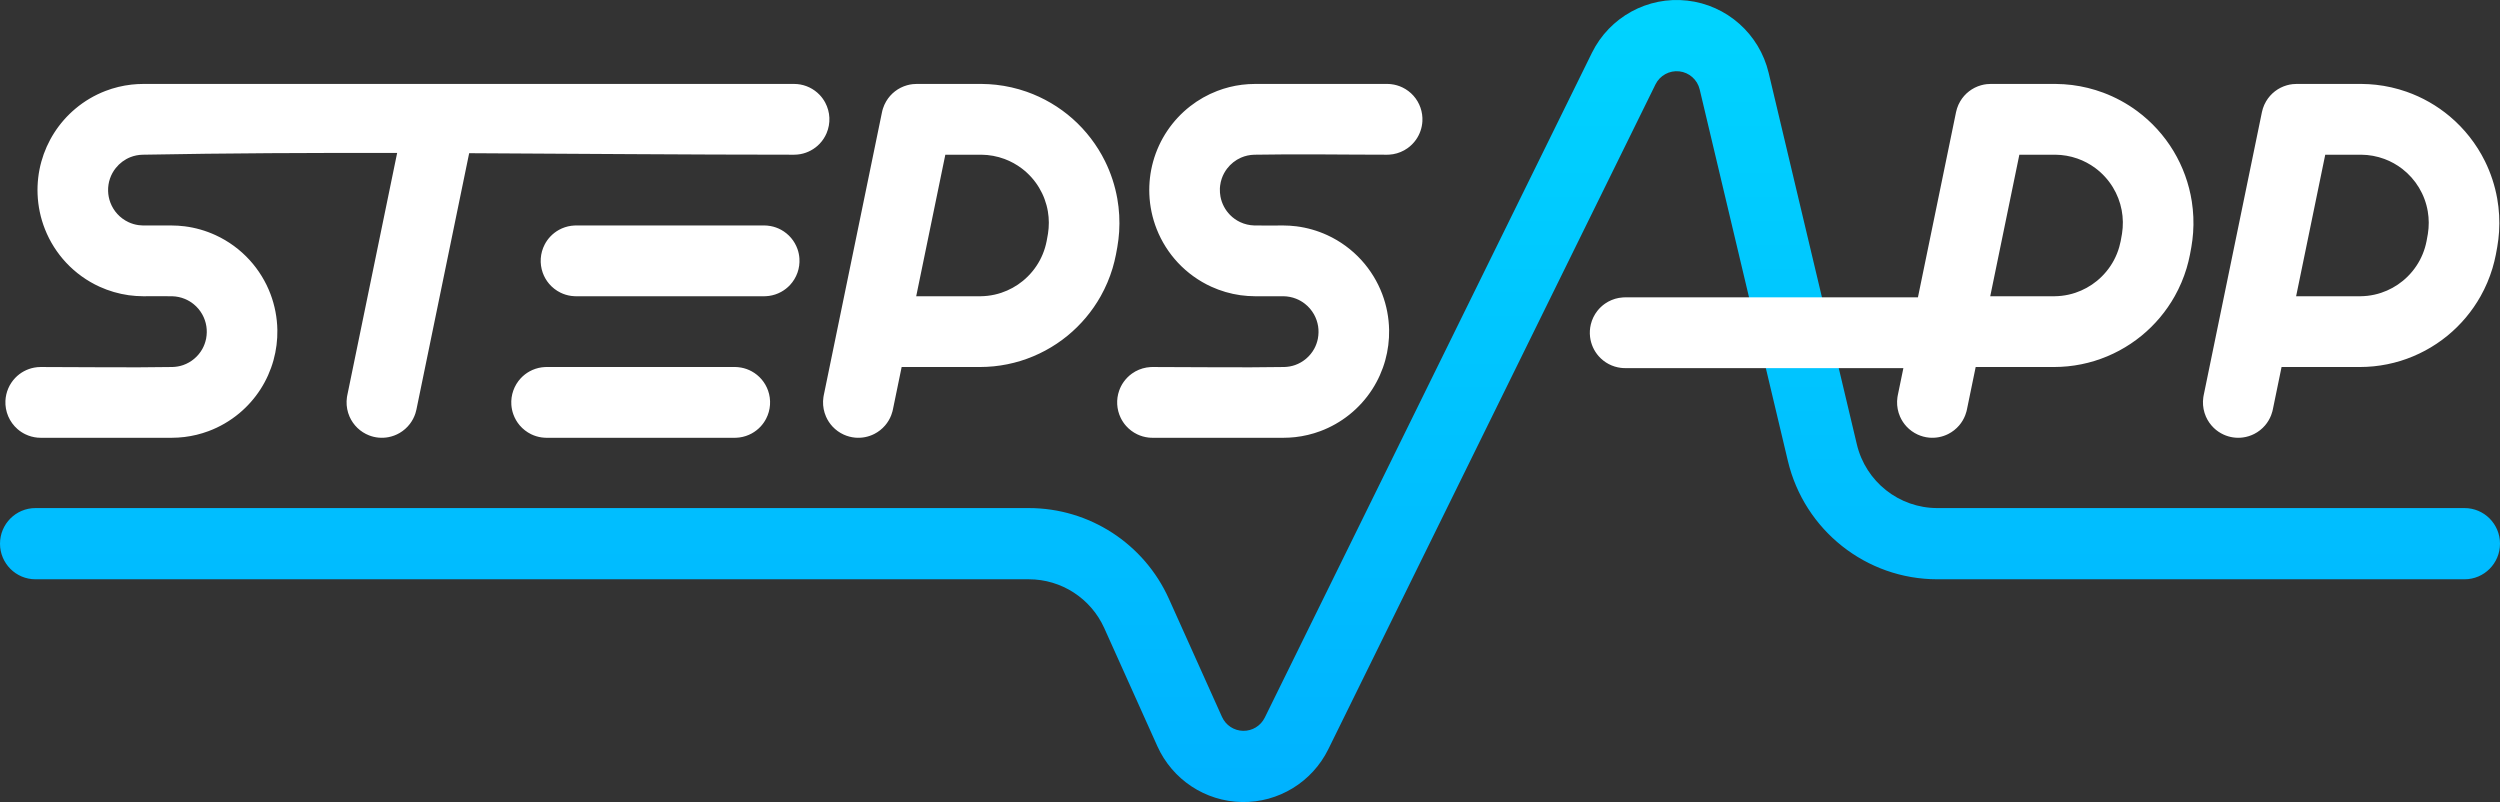
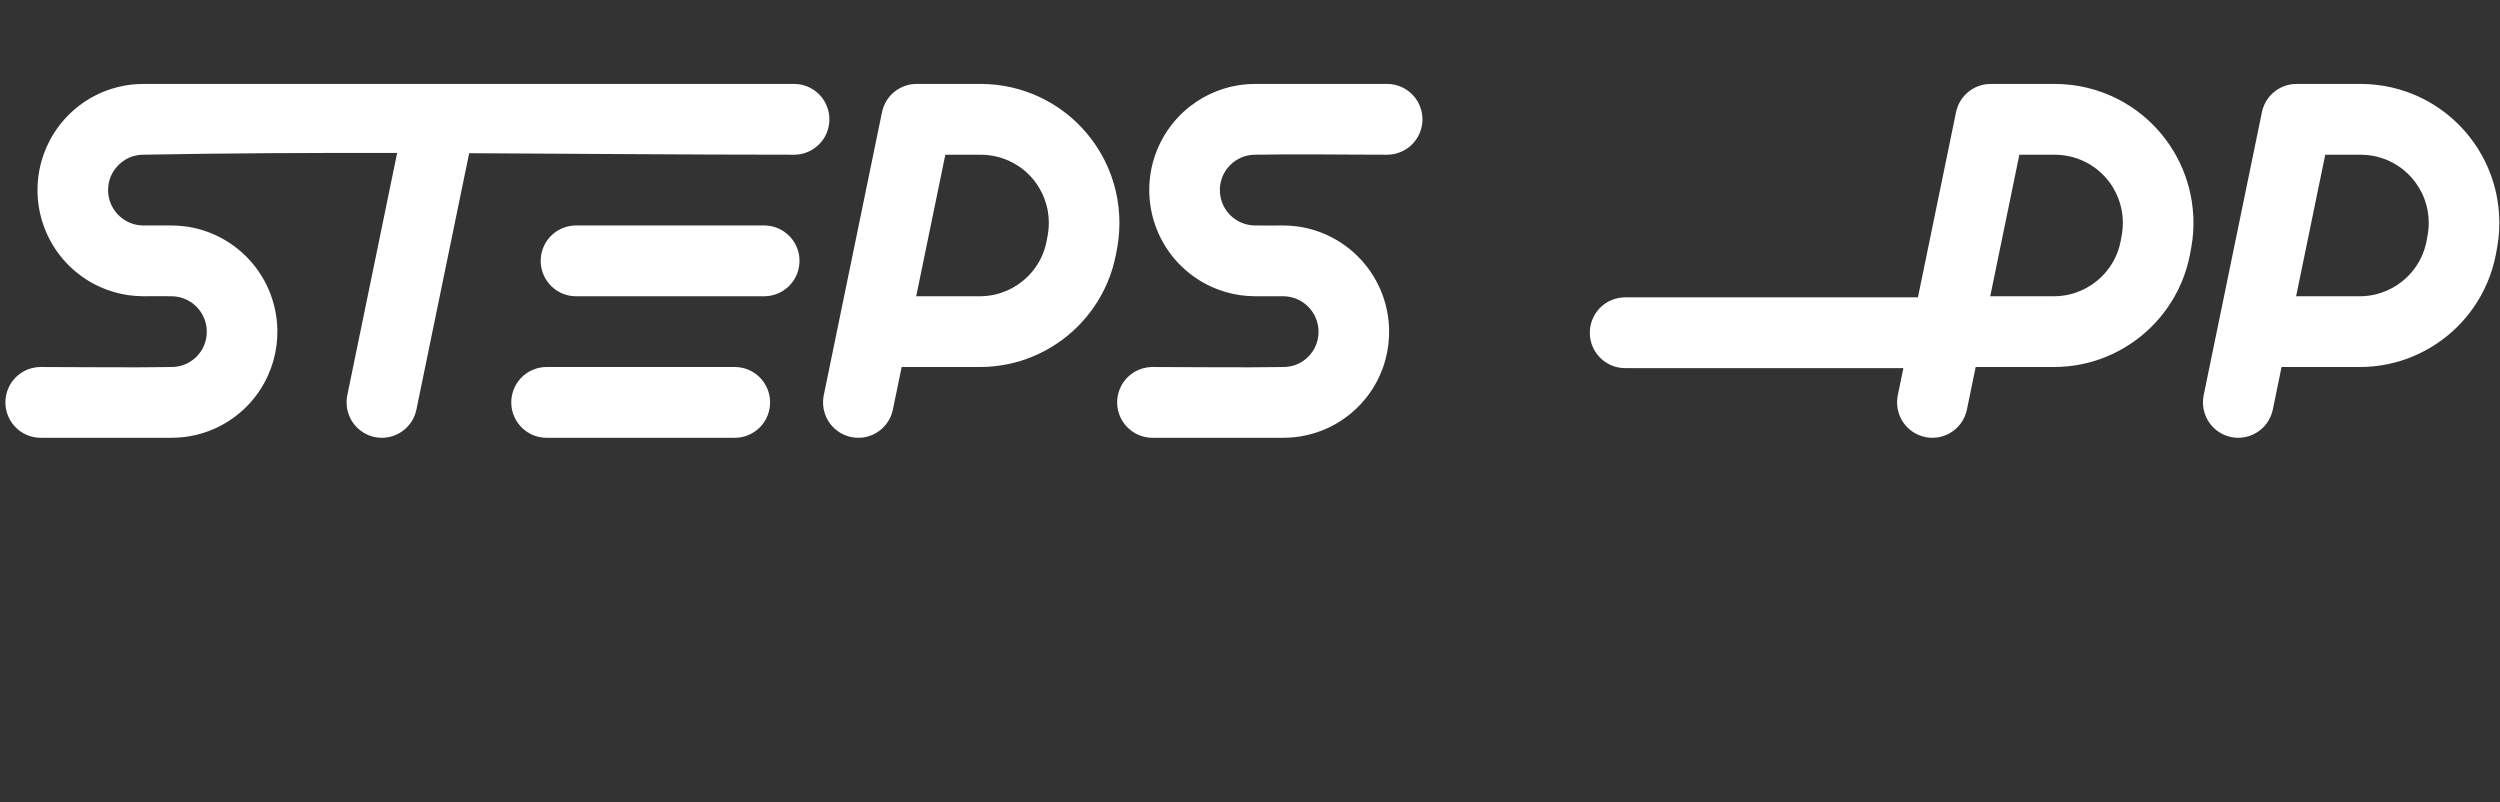
<svg xmlns="http://www.w3.org/2000/svg" width="293px" height="94px" viewBox="0 0 293 94" version="1.1">
  <rect x="0" y="0" width="293" height="94" fill="#333333" stroke="none" />
  <title>Logo/StepsApp - on dark</title>
  <defs>
    <linearGradient x1="50%" y1="0%" x2="50%" y2="100%" id="linearGradient-1">
      <stop stop-color="#00D4FF" offset="0%" />
      <stop stop-color="#00B2FF" offset="100%" />
    </linearGradient>
  </defs>
  <g id="Page-1" stroke="none" stroke-width="1" fill="none" fill-rule="evenodd">
    <g id="teaser" transform="translate(-454, -295)">
      <g id="Logo/StepsApp---on-dark" transform="translate(454, 295)">
-         <path d="M4.156,67.892 L120.58,67.892 C124.394,67.892 127.854,70.133 129.421,73.618 C131.457,78.147 131.457,78.147 133.706,83.148 C133.706,83.15 133.706,83.15 133.707,83.151 C134.683,85.321 134.683,85.321 135.641,87.453 C137.405,91.375 141.265,93.923 145.551,93.998 C149.837,94.073 153.783,91.661 155.681,87.803 C164.791,69.292 182.635,33.032 194.022,9.894 C194.539,8.844 195.657,8.232 196.818,8.363 C197.979,8.495 198.933,9.342 199.203,10.479 C201.225,18.997 201.225,18.997 203.413,28.213 C203.413,28.214 203.413,28.214 203.413,28.215 C206.775,42.378 208.231,48.509 209.536,54.01 C211.468,62.149 218.717,67.892 227.056,67.892 L288.844,67.892 C291.139,67.892 293,66.023 293,63.719 C293,61.414 291.139,59.546 288.844,59.546 L227.056,59.546 C222.564,59.546 218.661,56.454 217.622,52.075 C216.316,46.575 214.861,40.443 211.499,26.28 C211.498,26.279 211.498,26.279 211.498,26.278 C209.31,17.062 209.31,17.062 207.288,8.544 C206.206,3.985 202.391,0.596 197.75,0.071 C193.109,-0.455 188.637,1.995 186.57,6.198 C175.183,29.336 157.339,65.595 148.229,84.107 C147.755,85.07 146.768,85.673 145.695,85.654 C144.623,85.635 143.657,84.998 143.217,84.019 C142.259,81.888 142.259,81.888 141.283,79.718 C141.282,79.716 141.282,79.716 141.282,79.714 C139.033,74.713 139.033,74.713 136.997,70.185 C134.085,63.709 127.661,59.546 120.58,59.546 L4.156,59.546 C1.861,59.546 0,61.414 0,63.719 C0,66.023 1.861,67.892 4.156,67.892 L4.156,67.892 Z" id="Page-1" fill="url(#linearGradient-1)" fill-rule="nonzero" />
        <path d="M150.437,51.308 L135.067,51.308 C134.861,51.302 134.809,51.305 134.604,51.282 C134.142,51.23 133.691,51.099 133.272,50.897 C132.784,50.662 132.344,50.329 131.982,49.924 C131.725,49.635 131.508,49.31 131.34,48.96 C131.105,48.471 130.968,47.936 130.937,47.393 C130.906,46.851 130.983,46.304 131.163,45.791 C131.29,45.425 131.469,45.077 131.694,44.761 C131.962,44.382 132.295,44.048 132.673,43.779 C133.178,43.419 133.763,43.177 134.374,43.073 C134.526,43.047 134.681,43.029 134.835,43.02 C134.912,43.016 134.99,43.016 135.067,43.014 C140.217,43.014 145.368,43.098 150.518,43.013 C150.947,43.001 151.371,42.927 151.777,42.786 C152.733,42.451 153.549,41.757 154.033,40.865 C154.224,40.513 154.361,40.134 154.444,39.742 L154.439,39.766 C154.445,39.737 154.451,39.707 154.457,39.678 C154.545,39.202 154.557,38.717 154.483,38.239 C154.405,37.746 154.239,37.269 153.995,36.835 C153.727,36.362 153.367,35.942 152.94,35.607 C152.625,35.359 152.273,35.157 151.9,35.01 C151.433,34.825 150.938,34.731 150.436,34.72 C149.322,34.712 148.208,34.72 147.094,34.72 C146.522,34.716 145.952,34.679 145.385,34.6 C144.205,34.434 143.05,34.097 141.966,33.602 C140.497,32.932 139.163,31.973 138.058,30.794 C136.99,29.653 136.14,28.311 135.566,26.857 C135.05,25.551 134.757,24.159 134.703,22.756 C134.653,21.471 134.803,20.178 135.146,18.939 C135.503,17.653 136.067,16.427 136.812,15.321 C137.544,14.234 138.447,13.265 139.479,12.459 C140.443,11.706 141.516,11.098 142.657,10.66 C143.591,10.301 144.569,10.055 145.563,9.932 C146.068,9.869 146.576,9.84 147.085,9.838 L162.574,9.838 C162.78,9.843 162.832,9.84 163.038,9.864 C163.499,9.916 163.951,10.046 164.369,10.248 C164.857,10.484 165.298,10.816 165.659,11.221 C166.02,11.626 166.3,12.102 166.478,12.615 C166.658,13.128 166.735,13.675 166.705,14.217 C166.683,14.604 166.607,14.988 166.478,15.354 C166.351,15.72 166.172,16.068 165.948,16.384 C165.679,16.764 165.346,17.098 164.968,17.366 C164.463,17.726 163.878,17.969 163.267,18.073 C163.115,18.099 162.961,18.116 162.807,18.125 C162.729,18.13 162.652,18.13 162.574,18.132 C157.38,18.132 152.186,18.037 146.992,18.133 C146.457,18.15 145.929,18.262 145.438,18.479 C144.799,18.76 144.235,19.207 143.811,19.764 C143.544,20.113 143.334,20.506 143.191,20.923 C143.098,21.191 143.034,21.47 142.999,21.753 C142.988,21.839 142.981,21.925 142.975,22.012 C142.973,22.043 142.972,22.074 142.97,22.105 C142.97,22.107 142.97,22.107 142.97,22.105 L142.971,22.08 C142.971,22.073 142.97,22.099 142.97,22.105 C142.961,22.425 142.981,22.742 143.041,23.056 C143.195,23.86 143.589,24.61 144.162,25.192 C144.503,25.539 144.906,25.824 145.346,26.031 C145.865,26.276 146.429,26.406 147.001,26.424 C148.131,26.446 149.262,26.426 150.392,26.426 C150.91,26.429 151.427,26.459 151.941,26.524 C153.191,26.683 154.417,27.034 155.562,27.561 C157.075,28.258 158.443,29.26 159.564,30.494 C160.615,31.65 161.444,33.004 161.998,34.466 C162.505,35.805 162.778,37.231 162.804,38.663 C162.825,39.864 162.673,41.067 162.352,42.225 C162.019,43.426 161.504,44.576 160.83,45.624 C160.101,46.757 159.187,47.769 158.134,48.608 C157.116,49.421 155.969,50.071 154.75,50.527 C153.794,50.885 152.795,51.122 151.782,51.234 C151.335,51.283 150.887,51.305 150.437,51.308 L150.437,51.308 Z M86.119,51.308 L64.057,51.308 C63.995,51.307 63.932,51.307 63.869,51.304 C63.744,51.298 63.619,51.287 63.494,51.269 C63.059,51.209 62.633,51.079 62.239,50.886 C61.731,50.636 61.276,50.282 60.909,49.851 C60.583,49.467 60.328,49.024 60.16,48.55 C60.034,48.194 59.956,47.821 59.931,47.444 C59.892,46.878 59.97,46.306 60.16,45.772 C60.349,45.238 60.648,44.745 61.034,44.33 C61.334,44.008 61.686,43.735 62.071,43.523 C62.512,43.281 62.996,43.121 63.494,43.052 C63.619,43.035 63.744,43.024 63.869,43.018 C63.932,43.015 63.995,43.015 64.057,43.014 L86.119,43.014 C86.181,43.015 86.244,43.017 86.307,43.018 C86.37,43.022 86.432,43.025 86.495,43.031 C86.62,43.043 86.745,43.06 86.868,43.082 C87.3,43.162 87.719,43.312 88.105,43.523 C88.545,43.765 88.941,44.088 89.267,44.471 C89.593,44.855 89.848,45.298 90.016,45.772 C90.205,46.306 90.284,46.878 90.245,47.444 C90.207,48.009 90.052,48.566 89.791,49.069 C89.618,49.404 89.399,49.715 89.142,49.992 C88.842,50.314 88.49,50.587 88.105,50.799 C87.664,51.041 87.18,51.201 86.682,51.269 C86.558,51.287 86.432,51.298 86.307,51.304 C86.244,51.307 86.181,51.307 86.119,51.308 L86.119,51.308 Z M20.131,51.308 L4.768,51.308 C4.644,51.302 4.52,51.302 4.397,51.291 C3.904,51.247 3.419,51.113 2.973,50.897 C2.639,50.736 2.326,50.529 2.046,50.284 C1.58,49.875 1.208,49.362 0.964,48.791 C0.721,48.22 0.608,47.595 0.636,46.975 C0.658,46.479 0.77,45.988 0.964,45.531 C1.159,45.074 1.436,44.654 1.778,44.295 C2.379,43.665 3.174,43.236 4.029,43.081 C4.355,43.021 4.439,43.029 4.768,43.014 C9.916,43.014 15.065,43.099 20.212,43.013 C20.642,43.001 21.068,42.927 21.474,42.785 C22.418,42.455 23.226,41.775 23.714,40.899 C23.915,40.538 24.059,40.147 24.145,39.742 L24.141,39.767 C24.147,39.735 24.153,39.703 24.16,39.671 C24.248,39.197 24.26,38.712 24.185,38.234 C24.108,37.742 23.942,37.265 23.697,36.832 C23.44,36.376 23.097,35.97 22.69,35.642 C22.378,35.389 22.03,35.183 21.659,35.031 C21.195,34.84 20.702,34.739 20.202,34.722 C19.066,34.698 17.93,34.72 16.793,34.72 C16.221,34.716 15.651,34.679 15.085,34.6 C13.905,34.434 12.75,34.097 11.666,33.602 C10.197,32.932 8.863,31.973 7.759,30.794 C6.691,29.654 5.841,28.312 5.267,26.858 C4.751,25.552 4.458,24.16 4.404,22.756 C4.354,21.471 4.504,20.18 4.847,18.94 C5.177,17.749 5.687,16.608 6.352,15.567 C7.033,14.503 7.875,13.544 8.842,12.734 C9.89,11.854 11.082,11.151 12.358,10.66 C13.341,10.282 14.371,10.031 15.417,9.914 C15.872,9.863 16.329,9.84 16.787,9.838 L93.071,9.838 C93.194,9.843 93.318,9.843 93.441,9.854 C93.934,9.898 94.419,10.032 94.865,10.248 C95.312,10.464 95.718,10.76 96.061,11.118 C96.317,11.388 96.537,11.691 96.713,12.02 C97.006,12.566 97.175,13.178 97.203,13.799 C97.23,14.419 97.117,15.043 96.874,15.614 C96.68,16.071 96.403,16.491 96.061,16.85 C95.46,17.48 94.664,17.909 93.809,18.065 C93.484,18.124 93.399,18.116 93.071,18.132 C80.376,18.132 67.681,18.013 54.986,17.955 L48.805,47.999 C48.758,48.2 48.75,48.251 48.686,48.448 C48.542,48.891 48.323,49.308 48.041,49.678 C47.713,50.11 47.299,50.475 46.83,50.748 C46.429,50.981 45.988,51.146 45.532,51.234 C45.152,51.307 44.762,51.326 44.377,51.291 C43.992,51.256 43.612,51.166 43.252,51.025 C42.747,50.828 42.282,50.53 41.891,50.154 C41.5,49.778 41.184,49.325 40.966,48.828 C40.717,48.259 40.598,47.636 40.62,47.015 C40.625,46.86 40.64,46.706 40.662,46.552 C40.674,46.476 40.689,46.4 40.703,46.323 L46.545,17.926 C36.594,17.906 26.643,17.947 16.694,18.133 C16.208,18.148 15.728,18.242 15.276,18.422 C14.611,18.687 14.02,19.128 13.573,19.687 C13.277,20.056 13.045,20.475 12.892,20.923 C12.731,21.391 12.656,21.889 12.669,22.384 C12.681,22.852 12.773,23.318 12.94,23.756 C13.125,24.242 13.403,24.693 13.753,25.077 C14.117,25.476 14.558,25.801 15.046,26.031 C15.421,26.208 15.822,26.328 16.232,26.385 C16.406,26.41 16.58,26.422 16.754,26.425 C17.87,26.433 18.985,26.426 20.1,26.426 C20.618,26.429 21.134,26.459 21.648,26.524 C22.898,26.683 24.123,27.034 25.268,27.561 C26.78,28.257 28.148,29.259 29.268,30.492 C30.318,31.648 31.148,33.001 31.701,34.462 C32.207,35.801 32.481,37.226 32.507,38.657 C32.528,39.858 32.375,41.061 32.054,42.219 C31.721,43.421 31.206,44.571 30.532,45.62 C29.849,46.681 29.004,47.636 28.035,48.442 C26.966,49.332 25.748,50.041 24.446,50.527 C23.532,50.869 22.579,51.101 21.611,51.218 C21.119,51.278 20.626,51.305 20.131,51.308 L20.131,51.308 Z M276.793,9.838 C277.355,9.844 277.916,9.875 278.474,9.937 C279.687,10.072 280.886,10.345 282.038,10.748 C283.883,11.395 285.607,12.376 287.105,13.633 C288.821,15.074 290.234,16.87 291.23,18.881 C291.917,20.269 292.405,21.757 292.675,23.283 C292.901,24.561 292.973,25.865 292.89,27.16 C292.852,27.76 292.779,28.355 292.677,28.947 C292.624,29.247 292.568,29.547 292.512,29.846 C292.405,30.382 292.277,30.912 292.12,31.435 C291.778,32.573 291.312,33.673 290.73,34.709 C289.736,36.483 288.407,38.064 286.835,39.35 C285.214,40.674 283.341,41.681 281.343,42.297 C280.32,42.612 279.267,42.825 278.202,42.932 C277.663,42.986 277.123,43.011 276.581,43.014 L267.399,43.014 L266.373,47.999 L266.32,48.225 C266.261,48.423 266.251,48.474 266.176,48.667 C266.007,49.101 265.765,49.505 265.464,49.859 C265.111,50.271 264.678,50.613 264.194,50.859 C263.781,51.069 263.331,51.209 262.871,51.271 C262.488,51.323 262.097,51.32 261.714,51.263 C261.332,51.206 260.958,51.095 260.606,50.934 C260.183,50.741 259.794,50.476 259.459,50.154 C259.068,49.778 258.752,49.325 258.534,48.828 C258.285,48.259 258.166,47.636 258.188,47.015 C258.194,46.86 258.207,46.706 258.23,46.552 C258.241,46.476 258.257,46.4 258.271,46.323 L265.096,13.147 C265.142,12.951 265.149,12.9 265.211,12.709 C265.304,12.42 265.428,12.143 265.581,11.883 C265.849,11.426 266.205,11.022 266.623,10.699 C267.042,10.376 267.521,10.135 268.03,9.992 C268.248,9.93 268.471,9.887 268.695,9.862 C268.895,9.84 268.946,9.843 269.147,9.838 C271.696,9.838 274.245,9.829 276.793,9.838 L276.793,9.838 Z M115.068,9.838 C115.63,9.844 116.19,9.875 116.748,9.937 C117.962,10.072 119.16,10.345 120.313,10.748 C122.297,11.444 124.142,12.528 125.717,13.924 C127.282,15.312 128.575,17.004 129.504,18.881 C130.191,20.269 130.679,21.757 130.949,23.283 C131.175,24.561 131.247,25.865 131.165,27.16 C131.127,27.76 131.053,28.355 130.952,28.947 C130.898,29.247 130.843,29.547 130.786,29.846 C130.679,30.382 130.552,30.912 130.395,31.435 C130.053,32.573 129.586,33.673 129.005,34.709 C128.01,36.483 126.681,38.064 125.109,39.35 C123.489,40.674 121.615,41.681 119.617,42.297 C118.595,42.612 117.541,42.825 116.477,42.932 C115.938,42.986 115.397,43.011 114.855,43.014 L105.673,43.014 L104.647,47.999 L104.594,48.225 C104.536,48.423 104.525,48.474 104.45,48.667 C104.282,49.101 104.04,49.505 103.738,49.859 C103.386,50.271 102.952,50.613 102.469,50.859 C102.124,51.034 101.754,51.161 101.375,51.234 C100.995,51.307 100.604,51.326 100.22,51.291 C99.757,51.248 99.303,51.127 98.88,50.934 C98.387,50.709 97.94,50.386 97.57,49.989 C97.254,49.648 96.995,49.254 96.809,48.828 C96.56,48.259 96.44,47.636 96.462,47.015 C96.468,46.86 96.482,46.706 96.505,46.552 C96.516,46.476 96.531,46.4 96.545,46.323 L103.37,13.147 C103.416,12.951 103.423,12.9 103.486,12.709 C103.579,12.42 103.703,12.143 103.856,11.883 C104.123,11.426 104.479,11.022 104.897,10.699 C105.316,10.376 105.796,10.135 106.305,9.992 C106.522,9.93 106.745,9.887 106.97,9.862 C107.17,9.84 107.221,9.843 107.421,9.838 C109.97,9.838 112.519,9.829 115.068,9.838 L115.068,9.838 Z M224.782,34.849 L229.247,13.147 C229.292,12.951 229.3,12.9 229.362,12.709 C229.455,12.42 229.579,12.143 229.732,11.883 C229.999,11.426 230.355,11.022 230.774,10.699 C231.192,10.376 231.672,10.135 232.181,9.992 C232.399,9.93 232.621,9.887 232.846,9.862 C233.046,9.84 233.097,9.843 233.298,9.838 C235.846,9.838 238.395,9.829 240.944,9.838 C241.58,9.844 242.215,9.884 242.846,9.963 C244.094,10.12 245.322,10.422 246.501,10.861 C247.915,11.39 249.255,12.116 250.469,13.014 C252.182,14.28 253.64,15.883 254.739,17.709 C255.825,19.514 256.556,21.529 256.88,23.611 C257.068,24.82 257.12,26.051 257.033,27.272 C256.994,27.834 256.923,28.392 256.828,28.947 C256.774,29.247 256.719,29.547 256.662,29.846 C256.556,30.382 256.428,30.912 256.271,31.435 C255.929,32.573 255.462,33.673 254.881,34.709 C253.886,36.483 252.558,38.064 250.985,39.35 C249.365,40.674 247.491,41.681 245.493,42.297 C244.471,42.612 243.418,42.825 242.353,42.932 C241.814,42.986 241.273,43.011 240.732,43.014 L231.549,43.014 L230.523,47.999 L230.47,48.225 C230.412,48.423 230.401,48.474 230.326,48.667 C230.158,49.101 229.916,49.505 229.614,49.859 C229.262,50.271 228.828,50.613 228.345,50.859 C228,51.034 227.631,51.161 227.251,51.234 C226.871,51.307 226.481,51.326 226.096,51.291 C225.633,51.248 225.179,51.127 224.757,50.934 C224.264,50.709 223.816,50.386 223.447,49.989 C223.13,49.648 222.872,49.254 222.685,48.828 C222.436,48.259 222.317,47.636 222.339,47.015 C222.344,46.86 222.358,46.706 222.381,46.552 C222.392,46.476 222.408,46.4 222.421,46.323 L223.076,43.143 L190.464,43.143 C190.242,43.137 190.185,43.14 189.965,43.113 C189.468,43.053 188.984,42.901 188.541,42.668 C188.098,42.435 187.699,42.122 187.367,41.746 C187.091,41.434 186.862,41.079 186.691,40.698 C186.52,40.317 186.407,39.911 186.357,39.496 C186.297,38.999 186.327,38.491 186.447,38.004 C186.587,37.436 186.847,36.899 187.207,36.439 C187.464,36.11 187.771,35.821 188.114,35.583 C188.594,35.251 189.144,35.023 189.718,34.917 C189.882,34.887 190.047,34.867 190.214,34.857 C190.297,34.852 190.38,34.852 190.464,34.849 L224.782,34.849 Z M110.792,18.132 L107.379,34.72 C109.898,34.72 112.416,34.733 114.935,34.719 C115.203,34.715 115.47,34.7 115.737,34.67 C116.285,34.609 116.826,34.49 117.35,34.316 C118.269,34.011 119.13,33.535 119.88,32.922 C120.697,32.254 121.38,31.425 121.876,30.493 C122.122,30.031 122.322,29.544 122.473,29.042 C122.551,28.785 122.613,28.523 122.666,28.259 C122.72,27.973 122.775,27.686 122.822,27.398 C122.959,26.532 122.959,25.648 122.812,24.783 C122.646,23.799 122.293,22.848 121.779,21.994 C121.259,21.129 120.574,20.366 119.772,19.756 C119.152,19.285 118.464,18.906 117.736,18.634 C116.864,18.309 115.94,18.141 115.01,18.132 C113.604,18.127 112.198,18.132 110.792,18.132 L110.792,18.132 Z M272.518,18.132 L269.105,34.72 C271.623,34.72 274.142,34.733 276.66,34.719 C276.928,34.715 277.196,34.7 277.463,34.67 C278.011,34.609 278.552,34.49 279.076,34.316 C279.995,34.011 280.856,33.535 281.606,32.922 C282.423,32.254 283.106,31.425 283.602,30.493 C283.848,30.031 284.048,29.544 284.199,29.042 C284.276,28.785 284.339,28.524 284.392,28.26 C284.446,27.973 284.5,27.686 284.548,27.398 C284.685,26.532 284.684,25.648 284.537,24.783 C284.371,23.799 284.019,22.848 283.505,21.994 C282.994,21.145 282.324,20.393 281.541,19.789 C280.91,19.303 280.207,18.912 279.462,18.634 C278.59,18.309 277.666,18.141 276.736,18.132 C275.33,18.127 273.924,18.132 272.518,18.132 L272.518,18.132 Z M236.668,18.132 L233.256,34.72 C235.774,34.72 238.292,34.733 240.811,34.719 C241.079,34.715 241.347,34.7 241.613,34.67 C242.161,34.609 242.703,34.49 243.227,34.316 C244.146,34.011 245.007,33.535 245.757,32.922 C246.574,32.254 247.256,31.425 247.753,30.493 C248.012,30.005 248.221,29.489 248.374,28.957 C248.441,28.727 248.496,28.494 248.543,28.259 C248.596,27.973 248.652,27.687 248.698,27.399 C248.844,26.478 248.834,25.538 248.659,24.622 C248.48,23.678 248.128,22.767 247.627,21.948 C247.091,21.071 246.386,20.301 245.561,19.69 C244.92,19.217 244.21,18.841 243.46,18.579 C242.632,18.289 241.762,18.141 240.887,18.132 C239.48,18.127 238.075,18.132 236.668,18.132 L236.668,18.132 Z M89.566,34.72 L67.505,34.72 C67.442,34.718 67.379,34.718 67.316,34.715 C67.191,34.71 67.066,34.698 66.941,34.681 C66.506,34.621 66.08,34.491 65.686,34.297 C65.178,34.048 64.723,33.694 64.356,33.262 C64.03,32.879 63.775,32.436 63.607,31.961 C63.418,31.427 63.339,30.855 63.378,30.29 C63.416,29.724 63.572,29.168 63.832,28.665 C64.005,28.329 64.224,28.018 64.481,27.742 C64.781,27.42 65.133,27.147 65.518,26.935 C65.959,26.693 66.444,26.533 66.941,26.464 C67.066,26.447 67.191,26.436 67.316,26.43 C67.379,26.427 67.442,26.427 67.505,26.426 L89.566,26.426 C89.628,26.427 89.691,26.429 89.754,26.43 C89.817,26.434 89.879,26.437 89.942,26.443 C90.067,26.454 90.192,26.471 90.315,26.494 C90.747,26.574 91.166,26.723 91.552,26.935 C91.992,27.177 92.388,27.5 92.714,27.883 C93.04,28.266 93.295,28.709 93.464,29.184 C93.59,29.54 93.667,29.913 93.692,30.29 C93.731,30.855 93.652,31.427 93.464,31.961 C93.274,32.496 92.975,32.989 92.589,33.403 C92.289,33.725 91.937,33.999 91.552,34.21 C91.111,34.452 90.627,34.613 90.129,34.681 C90.005,34.698 89.879,34.71 89.754,34.715 C89.691,34.718 89.628,34.718 89.566,34.72 L89.566,34.72 Z" id="Fill-2" fill="#FFFFFF" />
      </g>
    </g>
  </g>
</svg>